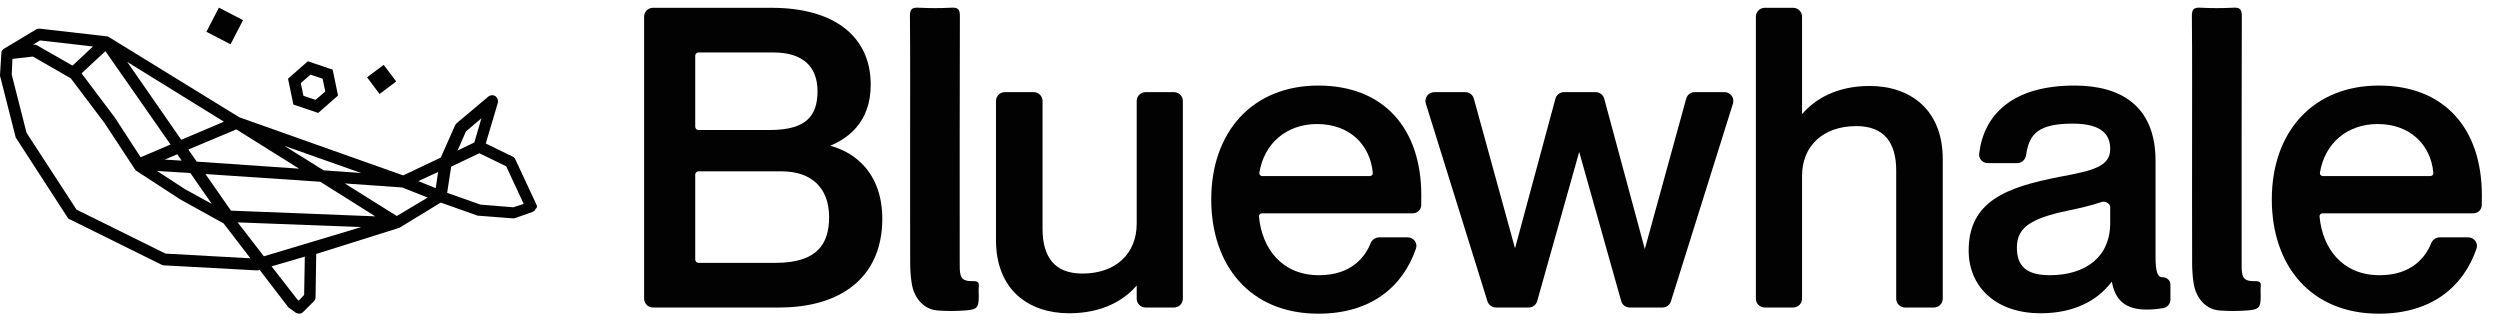
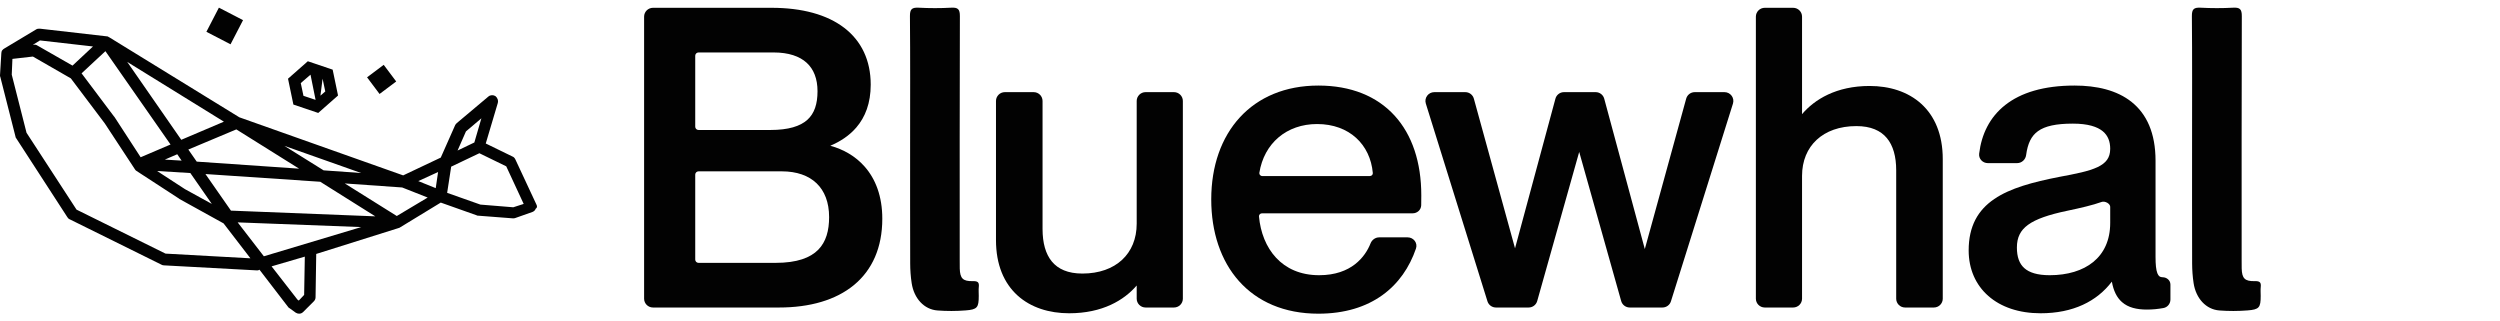
<svg xmlns="http://www.w3.org/2000/svg" width="389" height="50" viewBox="0 0 389 50" fill="none">
-   <path d="M49.516 17.575L52.598 14.859L51.762 10.837L47.897 9.531L44.815 12.247L45.651 16.269L49.516 17.575ZM48.315 11.62L50.195 12.247L50.613 14.232L49.098 15.538L47.218 14.911L46.8 12.926L48.315 11.62Z" fill="#020202" />
+   <path d="M49.516 17.575L52.598 14.859L51.762 10.837L47.897 9.531L44.815 12.247L45.651 16.269L49.516 17.575ZL50.195 12.247L50.613 14.232L49.098 15.538L47.218 14.911L46.8 12.926L48.315 11.62Z" fill="#020202" />
  <path d="M59.705 10.088L57.115 12.031L59.059 14.622L61.649 12.678L59.705 10.088Z" fill="#020202" />
  <path d="M34.061 1.19L32.115 4.947L35.871 6.893L37.817 3.136L34.061 1.19Z" fill="#020202" />
  <path d="M83.471 31.834L80.18 24.783C80.076 24.573 79.919 24.417 79.762 24.364L75.584 22.327L77.464 16.007C77.568 15.641 77.412 15.223 77.098 14.962C76.785 14.753 76.315 14.753 76.001 15.014L71.091 19.141C70.987 19.245 70.882 19.35 70.83 19.454L68.584 24.521L62.734 27.29L37.243 18.253L17.029 5.821C16.976 5.821 16.976 5.769 16.924 5.769C16.924 5.769 16.872 5.769 16.872 5.717C16.82 5.717 16.767 5.717 16.767 5.665H16.715L6.216 4.463C6.007 4.463 5.798 4.463 5.641 4.568L0.679 7.545C0.627 7.597 0.575 7.597 0.522 7.649L0.47 7.702C0.418 7.754 0.418 7.754 0.366 7.806C0.366 7.806 0.366 7.858 0.313 7.858C0.261 7.963 0.209 8.119 0.209 8.276L0 11.724C0 11.828 0 11.88 0.052 11.985L2.403 21.23C2.403 21.335 2.455 21.439 2.507 21.491L10.499 33.819C10.604 33.975 10.708 34.08 10.865 34.132L25.125 41.184C25.23 41.236 25.334 41.289 25.491 41.289L39.959 42.072H40.012C40.116 42.072 40.168 42.072 40.273 42.02L40.377 41.968L44.87 47.818C44.922 47.87 44.974 47.922 45.079 47.974L46.019 48.654C46.175 48.758 46.384 48.81 46.541 48.81C46.802 48.81 47.011 48.706 47.168 48.549L48.84 46.878C48.996 46.721 49.101 46.512 49.101 46.251L49.205 39.513L62.002 35.49C62.055 35.49 62.107 35.438 62.159 35.438L68.584 31.521L74.173 33.505C74.225 33.558 74.33 33.558 74.382 33.558L79.814 33.976C79.919 33.976 80.076 33.975 80.18 33.923L82.844 32.983C83.106 32.879 83.262 32.722 83.366 32.461C83.628 32.304 83.576 32.043 83.471 31.834ZM56.205 26.924L50.354 26.506L44.243 22.693L56.205 26.924ZM46.541 26.245L30.61 25.148L29.304 23.268L36.773 20.134L46.541 26.245ZM29.617 26.924L32.96 31.73L28.781 29.431L24.446 26.61L29.617 26.924ZM25.647 24.835L27.58 23.999L28.259 24.991L25.647 24.835ZM34.84 18.932L28.207 21.753L19.797 9.634L34.84 18.932ZM26.535 22.484L21.886 24.469L17.812 18.201C17.812 18.201 17.812 18.149 17.76 18.149L12.693 11.41L16.402 7.963L26.535 22.484ZM6.216 6.291L14.469 7.231L11.283 10.209L5.798 7.075C5.641 6.97 5.432 6.918 5.223 6.97H5.119L6.216 6.291ZM25.752 39.461L11.909 32.618L4.127 20.656L1.828 11.619L1.933 9.164L5.119 8.799L11.021 12.194L16.297 19.193L20.998 26.349C21.051 26.454 21.155 26.558 21.259 26.61L27.841 30.894C27.841 30.894 27.893 30.894 27.893 30.946L34.788 34.759L38.967 40.192L25.752 39.461ZM47.325 45.885L46.489 46.773L46.28 46.616L42.258 41.445L47.429 39.931L47.325 45.885ZM41.056 39.878L36.982 34.602L56.205 35.334L41.056 39.878ZM35.937 32.774L31.968 27.081L49.832 28.282L58.398 33.662L35.937 32.774ZM61.741 33.61L53.645 28.543L62.577 29.17L66.547 30.737L61.741 33.61ZM67.8 29.274L65.084 28.178L68.166 26.767L67.8 29.274ZM72.502 20.447L74.904 18.41L73.808 22.171L71.196 23.424L72.502 20.447ZM79.867 32.252L74.748 31.834L69.577 30.006L70.203 25.932L74.591 23.842L78.77 25.88L81.486 31.73L79.867 32.252Z" fill="#020202" />
  <path fill-rule="evenodd" clip-rule="evenodd" d="M320.395 27.53L320.393 27.531C316.305 28.331 312.793 29.272 310.305 30.968C309.052 31.822 308.05 32.871 307.364 34.194C306.681 35.516 306.324 37.087 306.324 38.966C306.324 41.866 307.417 44.324 309.386 46.053C311.348 47.777 314.148 48.745 317.514 48.745C322.574 48.745 326.274 46.89 328.605 43.821C328.855 45.24 329.367 46.29 330.181 47.005C331.155 47.862 332.483 48.169 334.064 48.169C334.893 48.169 335.757 48.09 336.629 47.931C337.281 47.812 337.719 47.239 337.719 46.606V44.283C337.719 43.595 337.112 43.142 336.512 43.142C336.281 43.142 336.129 43.086 336.014 43.002C335.898 42.913 335.783 42.764 335.686 42.515C335.486 41.997 335.402 41.175 335.402 39.991V25.012C335.402 20.689 334.012 17.734 331.688 15.873C329.383 14.025 326.226 13.313 322.795 13.313C317.974 13.313 314.44 14.432 312.014 16.34C309.583 18.252 308.314 20.919 307.957 23.909C307.86 24.722 308.519 25.381 309.302 25.381H313.864C314.595 25.381 315.174 24.821 315.264 24.133C315.505 22.333 316.064 21.151 317.124 20.396C318.207 19.624 319.895 19.236 322.538 19.236C324.902 19.236 326.345 19.724 327.193 20.424C328.024 21.112 328.348 22.06 328.348 23.156C328.348 23.88 328.171 24.429 327.855 24.869C327.536 25.316 327.05 25.685 326.374 26.005C325.005 26.655 322.993 27.046 320.395 27.53ZM328.938 43.072C328.933 43.019 328.926 42.965 328.921 42.91C328.924 42.926 328.924 42.941 328.926 42.956C328.931 42.995 328.933 43.034 328.938 43.072ZM315.564 34.98C316.805 34.078 318.771 33.404 321.662 32.797C323.719 32.365 325.61 31.927 327.012 31.423C327.25 31.337 327.595 31.38 327.898 31.556C328.2 31.734 328.348 31.974 328.348 32.178V34.678C328.348 37.411 327.35 39.426 325.707 40.768C324.05 42.119 321.695 42.822 318.931 42.822C317.017 42.822 315.76 42.415 314.979 41.717C314.21 41.028 313.829 39.983 313.829 38.518C313.829 37.721 313.967 37.057 314.248 36.488C314.524 35.92 314.952 35.425 315.564 34.98Z" fill="#020202" />
  <path fill-rule="evenodd" clip-rule="evenodd" d="M101.606 47.849H121.202C126.032 47.849 130.055 46.682 132.879 44.349C135.714 42.006 137.286 38.531 137.286 34.038C137.286 30.539 136.237 27.849 134.537 25.921C133.106 24.297 131.235 23.236 129.195 22.679C130.721 22.03 132.143 21.12 133.249 19.83C134.624 18.225 135.483 16.065 135.483 13.17C135.483 9.4 134.046 6.387 131.361 4.329C128.691 2.282 124.834 1.214 120.043 1.214H101.606C100.843 1.214 100.223 1.829 100.223 2.589V46.475C100.223 47.234 100.843 47.849 101.606 47.849ZM108.178 19.718V8.67C108.178 8.39 108.407 8.162 108.69 8.162H120.365C122.711 8.162 124.41 8.753 125.52 9.768C126.624 10.778 127.206 12.266 127.206 14.194C127.206 16.178 126.724 17.652 125.627 18.642C124.52 19.641 122.701 20.226 119.85 20.226H108.69C108.407 20.226 108.178 19.998 108.178 19.718ZM108.178 40.394V27.169C108.178 26.89 108.407 26.661 108.69 26.661H121.653C123.986 26.661 125.815 27.325 127.058 28.517C128.299 29.706 129.01 31.471 129.01 33.781C129.01 35.87 128.539 37.625 127.315 38.863C126.093 40.1 124.038 40.901 120.687 40.901H108.69C108.407 40.901 108.178 40.674 108.178 40.394Z" fill="#020202" />
  <path fill-rule="evenodd" clip-rule="evenodd" d="M162.221 35.638V15.711C162.221 14.952 161.602 14.337 160.839 14.337H156.357C155.594 14.337 154.975 14.952 154.975 15.711V37.366C154.975 41.21 156.234 44.071 158.32 45.968C160.4 47.858 163.251 48.745 166.358 48.745C171.53 48.745 174.908 46.712 176.87 44.424V46.475C176.87 47.234 177.49 47.849 178.253 47.849H182.67C183.433 47.849 184.053 47.234 184.053 46.475V15.711C184.053 14.952 183.433 14.337 182.67 14.337H178.253C177.49 14.337 176.87 14.952 176.87 15.711V34.806C176.87 37.164 176.041 39.093 174.594 40.434C173.144 41.777 171.036 42.566 168.419 42.566C166.165 42.566 164.644 41.864 163.675 40.699C162.694 39.518 162.221 37.793 162.221 35.638ZM177.108 43.417C177.111 43.413 177.115 43.408 177.118 43.403C177.13 43.387 177.141 43.371 177.152 43.355C177.138 43.376 177.123 43.397 177.108 43.417Z" fill="#020202" />
  <path fill-rule="evenodd" clip-rule="evenodd" d="M205.134 48.809C209.253 48.809 212.553 47.749 215.079 45.939C217.604 44.13 219.327 41.591 220.324 38.677C220.628 37.789 219.932 36.933 219.036 36.933H214.6C213.98 36.933 213.468 37.339 213.256 37.873C212.844 38.913 212.095 40.149 210.834 41.122C209.579 42.092 207.791 42.822 205.262 42.822C202.316 42.822 200.1 41.762 198.56 40.109C197.012 38.449 196.122 36.162 195.897 33.681C195.875 33.428 196.082 33.191 196.379 33.191H219.818C220.511 33.191 221.12 32.669 221.14 31.94C221.154 31.468 221.154 30.915 221.154 30.392V30.389C221.154 25.255 219.731 20.98 216.991 17.983C214.246 14.981 210.224 13.313 205.134 13.313C200.003 13.313 195.824 15.114 192.931 18.254C190.042 21.39 188.47 25.823 188.47 31.029C188.47 36.103 189.942 40.55 192.781 43.735C195.626 46.926 199.807 48.809 205.134 48.809ZM204.94 19.3C207.471 19.3 209.537 20.112 211.016 21.456C212.496 22.801 213.415 24.702 213.61 26.926C213.631 27.165 213.433 27.395 213.138 27.395H196.426C196.117 27.395 195.915 27.142 195.955 26.892C196.689 22.29 200.208 19.3 204.94 19.3Z" fill="#020202" />
  <path d="M221.859 16.118L231.448 46.882C231.627 47.457 232.163 47.849 232.768 47.849H237.856C238.476 47.849 239.019 47.439 239.188 46.845L245.724 23.637L252.257 46.845C252.426 47.439 252.969 47.849 253.59 47.849H258.679C259.283 47.849 259.819 47.459 259.998 46.884L269.648 16.121C269.926 15.235 269.26 14.337 268.329 14.337H263.705C263.081 14.337 262.536 14.751 262.371 15.349L255.933 38.754L249.617 15.355C249.455 14.754 248.905 14.337 248.281 14.337H243.357C242.733 14.337 242.186 14.754 242.024 15.355L235.738 38.636L229.332 15.349C229.167 14.751 228.621 14.337 227.998 14.337H223.18C222.249 14.337 221.583 15.233 221.859 16.118Z" fill="#020202" />
  <path fill-rule="evenodd" clip-rule="evenodd" d="M295.048 26.484V46.475C295.048 47.234 295.667 47.849 296.429 47.849H300.912C301.674 47.849 302.293 47.234 302.293 46.475V24.756C302.293 20.912 301.033 18.051 298.948 16.154C296.869 14.264 294.017 13.377 290.91 13.377C285.733 13.377 282.357 15.463 280.398 17.76V2.589C280.398 1.829 279.779 1.214 279.014 1.214H274.598C273.836 1.214 273.214 1.829 273.214 2.589V46.475C273.214 47.234 273.836 47.849 274.598 47.849H279.014C279.779 47.849 280.398 47.234 280.398 46.475V27.381C280.398 25.022 281.226 23.093 282.674 21.753C284.124 20.409 286.231 19.62 288.85 19.62C291.102 19.62 292.626 20.322 293.593 21.48C294.574 22.653 295.048 24.363 295.048 26.484ZM280.364 18.493L280.362 18.496C280.345 18.516 280.331 18.537 280.314 18.558C280.257 18.633 280.202 18.708 280.15 18.783C280.138 18.799 280.126 18.815 280.117 18.831C280.195 18.718 280.279 18.606 280.364 18.493Z" fill="#020202" />
-   <path fill-rule="evenodd" clip-rule="evenodd" d="M370.157 48.809C374.276 48.809 377.576 47.749 380.102 45.939C382.626 44.13 384.35 41.591 385.348 38.677C385.652 37.789 384.955 36.933 384.06 36.933H379.624C379.005 36.933 378.491 37.339 378.281 37.873C377.867 38.913 377.119 40.149 375.857 41.122C374.602 42.092 372.814 42.822 370.286 42.822C367.338 42.822 365.124 41.762 363.583 40.109C362.036 38.449 361.145 36.162 360.921 33.681C360.898 33.428 361.105 33.191 361.402 33.191H384.84C385.533 33.191 386.143 32.669 386.164 31.94C386.176 31.469 386.176 30.917 386.176 30.395V30.389C386.176 25.255 384.755 20.98 382.014 17.983C379.269 14.981 375.248 13.313 370.157 13.313C365.026 13.313 360.848 15.114 357.955 18.254C355.064 21.39 353.493 25.823 353.493 31.029C353.493 36.103 354.967 40.55 357.805 43.735C360.65 46.926 364.831 48.809 370.157 48.809ZM369.964 19.3C372.495 19.3 374.56 20.112 376.04 21.456C377.519 22.801 378.438 24.702 378.633 26.926C378.655 27.165 378.455 27.395 378.162 27.395H361.45C361.141 27.395 360.938 27.142 360.979 26.892C361.712 22.29 365.231 19.3 369.964 19.3Z" fill="#020202" />
  <path d="M141.615 22.014C141.615 15.514 141.645 9.014 141.587 2.515C141.578 1.417 141.896 1.142 142.954 1.198C144.632 1.287 146.322 1.29 148 1.197C149.072 1.139 149.361 1.438 149.358 2.523C149.316 15.18 149.33 27.838 149.331 40.495C149.331 40.922 149.324 41.35 149.338 41.777C149.384 43.311 149.814 43.781 151.359 43.745C152.081 43.729 152.388 43.874 152.303 44.627C152.251 45.091 152.294 45.566 152.294 46.036C152.294 47.846 152.081 48.161 150.248 48.301C148.791 48.414 147.31 48.421 145.853 48.307C143.789 48.146 142.223 46.443 141.857 44.065C141.702 43.055 141.63 42.023 141.626 41C141.606 34.672 141.615 28.344 141.615 22.014Z" fill="#020202" />
  <path d="M341.086 22.014C341.086 15.514 341.114 9.014 341.057 2.515C341.048 1.417 341.367 1.142 342.424 1.198C344.102 1.287 345.79 1.29 347.469 1.197C348.54 1.139 348.831 1.438 348.826 2.523C348.786 15.18 348.8 27.838 348.8 40.495C348.8 40.922 348.793 41.35 348.807 41.777C348.852 43.311 349.283 43.781 350.829 43.745C351.55 43.729 351.857 43.874 351.774 44.627C351.721 45.091 351.764 45.566 351.764 46.036C351.764 47.846 351.55 48.161 349.717 48.301C348.26 48.414 346.779 48.421 345.324 48.307C343.26 48.146 341.693 46.443 341.326 44.065C341.171 43.055 341.1 42.023 341.095 41C341.076 34.672 341.086 28.344 341.086 22.014Z" fill="#020202" />
</svg>